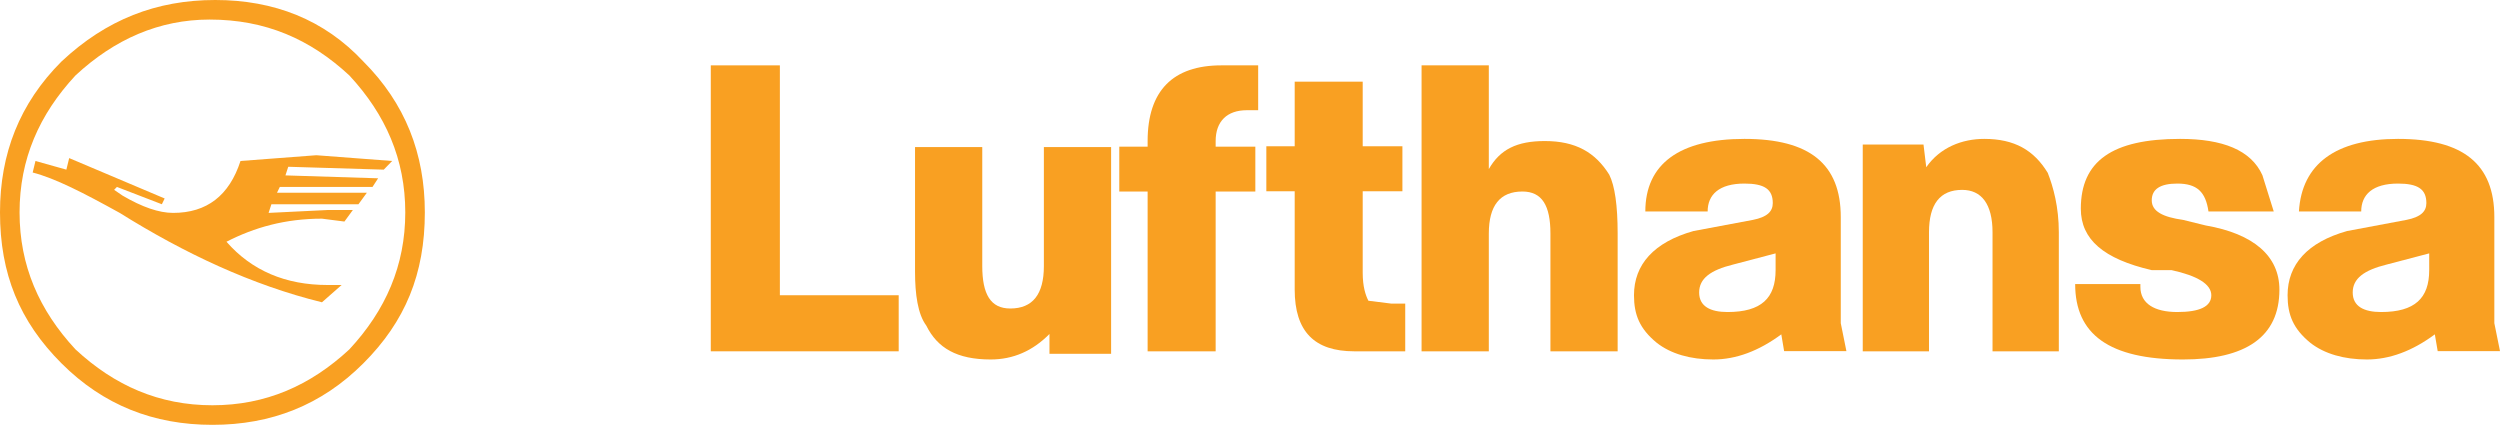
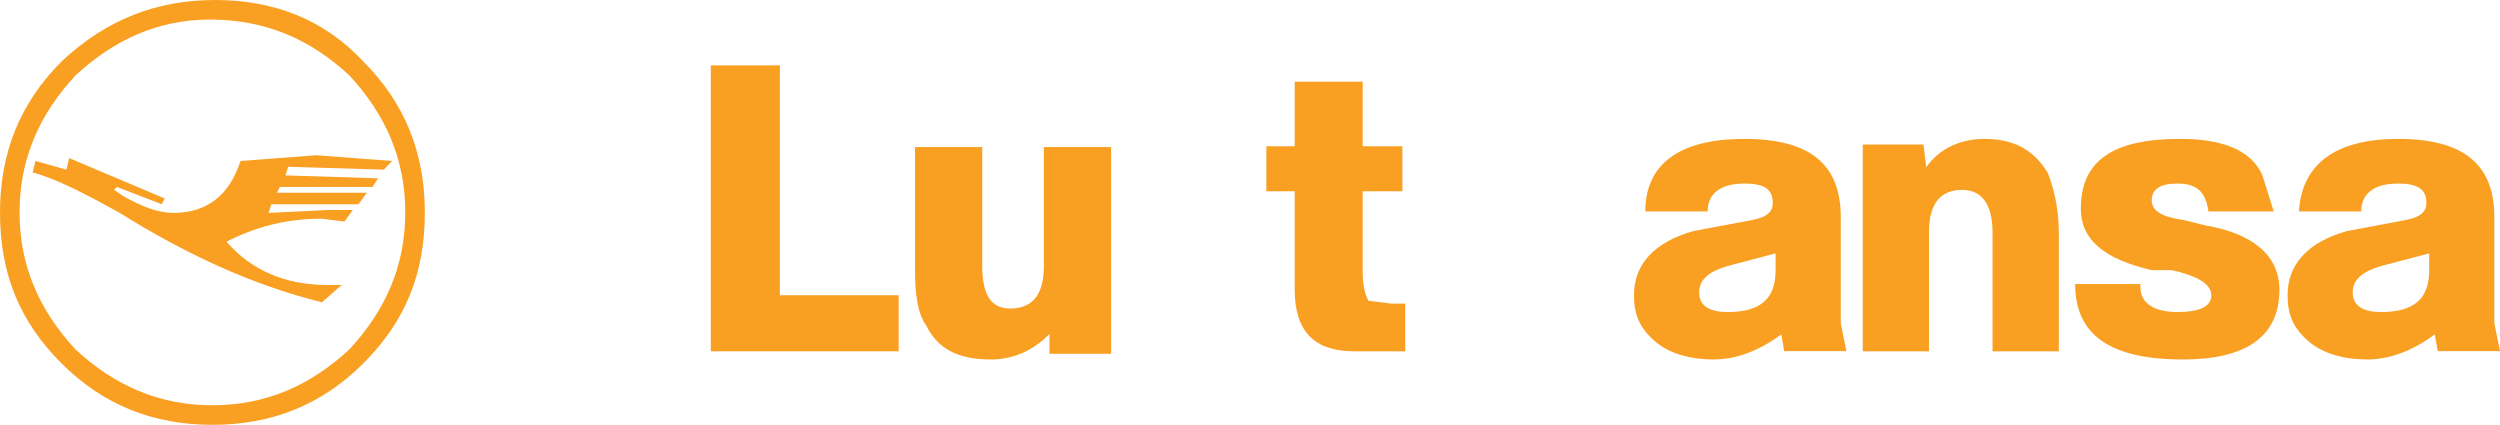
<svg xmlns="http://www.w3.org/2000/svg" width="306px" height="52px" viewBox="0 0 306 52" version="1.1">
  <title>logo-lufthansa-full</title>
  <desc>Created with Sketch.</desc>
  <g id="Page-1" stroke="none" stroke-width="1" fill="none" fill-rule="evenodd">
    <g id="Logos" transform="translate(-984, -49)" fill="#F9A022">
      <g id="logo-lufthansa-full" transform="translate(984, 49)">
-         <path d="M152.612,13.49 L154,13.49 L154,8 L149.489,8 C143.591,8 140.469,11.088 140.469,17.264 L140.469,17.95 L137,17.95 L137,23.441 L140.469,23.441 L140.469,43 L148.796,43 L148.796,23.441 L153.653,23.441 L153.653,17.95 L148.796,17.95 L148.796,17.264 C148.796,14.862 150.184,13.49 152.612,13.49" id="Fill-2" />
        <path d="M158.47,17.905 L155,17.905 L155,23.407 L158.47,23.407 L158.47,35.437 C158.47,40.594 160.9,43 165.756,43 L172,43 L172,37.157 L170.264,37.157 L167.491,36.811 C167.144,36.126 166.795,35.093 166.795,33.374 L166.795,23.407 L171.655,23.407 L171.655,17.905 L166.795,17.905 L166.795,10 L158.47,10 L158.47,17.905" id="Fill-3" />
-         <path d="M182.231,8 L174,8 L174,43 L182.231,43 L182.231,28.588 C182.231,25.157 183.602,23.441 186.343,23.441 C188.744,23.441 189.773,25.157 189.773,28.588 L189.773,43 L198,43 L198,28.588 C198,25.157 197.659,22.755 196.972,21.381 C195.258,18.638 192.856,17.264 189.087,17.264 C185.657,17.264 183.602,18.293 182.231,20.697 L182.231,8" id="Fill-4" />
        <path d="M213.522,22.469 C215.948,22.469 216.988,23.151 216.988,24.86 C216.988,25.887 216.296,26.57 214.563,26.912 L207.281,28.279 C202.432,29.647 200,32.38 200,36.14 C200,38.532 200.697,40.241 202.776,41.95 C204.51,43.317 206.932,44 209.709,44 C212.482,44 215.255,42.975 218.031,40.924 L218.376,42.975 L226,42.975 L225.31,39.558 L225.31,26.57 C225.31,20.076 221.497,17 213.522,17 C205.549,17 201.388,20.076 201.388,25.887 L209.016,25.887 C209.016,23.836 210.4,22.469 213.522,22.469 Z M212.133,32.38 L217.333,31.014 L217.333,33.065 C217.333,36.482 215.6,38.192 211.444,38.192 C209.364,38.192 207.976,37.507 207.976,35.799 C207.976,34.09 209.364,33.065 212.133,32.38 Z" id="Fill-5" />
        <path d="M235.437,17.693 L228,17.693 L228,43 L236.109,43 L236.109,28.44 C236.109,24.974 237.461,23.241 240.17,23.241 C242.532,23.241 243.886,24.974 243.886,28.44 L243.886,43 L252,43 L252,28.44 C252,25.321 251.321,22.893 250.646,21.159 C248.955,18.388 246.589,17 242.87,17 C240.17,17 237.461,18.04 235.773,20.468 L235.437,17.693" id="Fill-6" />
        <path d="M263.374,24.52 C263.374,23.151 264.418,22.469 266.501,22.469 C268.928,22.469 269.973,23.495 270.318,25.887 L278.307,25.887 L276.917,21.442 C275.528,18.367 272.056,17 266.846,17 C258.512,17 254.693,19.734 254.693,25.545 C254.693,29.304 257.474,31.696 263.374,33.065 L265.806,33.065 C268.928,33.746 270.664,34.773 270.664,36.14 C270.664,37.507 269.277,38.192 266.501,38.192 C263.72,38.192 261.984,37.165 261.984,35.113 L261.984,34.773 L254,34.773 C254,40.924 258.166,44 267.194,44 C274.837,44 279,41.266 279,35.455 C279,31.356 275.872,28.62 269.973,27.595 L267.194,26.912 C264.765,26.57 263.374,25.887 263.374,24.52" id="Fill-7" />
        <path d="M293.52,22.469 C295.945,22.469 296.988,23.151 296.988,24.86 C296.988,25.887 296.291,26.57 294.556,26.912 L287.279,28.279 C282.425,29.647 280,32.38 280,36.14 C280,38.532 280.69,40.241 282.773,41.95 C284.504,43.317 286.932,44 289.705,44 C292.478,44 295.255,42.975 298.024,40.924 L298.373,42.975 L306,42.975 L305.307,39.558 L305.307,26.57 C305.307,20.076 301.49,17 293.52,17 C285.891,17 281.733,20.076 281.388,25.887 L289.012,25.887 C289.012,23.836 290.4,22.469 293.52,22.469 Z M292.133,32.38 L297.335,31.014 L297.335,33.065 C297.335,36.482 295.6,38.192 291.438,38.192 C289.357,38.192 287.972,37.507 287.972,35.799 C287.972,34.09 289.357,33.065 292.133,32.38 Z" id="Fill-8" />
        <path d="M44.473,7.527 C39.684,2.394 33.525,0 26.342,0 C19.157,0 13,2.394 7.527,7.527 C2.394,12.658 0,18.815 0,26 C0,33.527 2.394,39.34 7.527,44.473 C12.658,49.604 18.815,52 26,52 C33.185,52 39.342,49.604 44.473,44.473 C49.606,39.34 52,33.527 52,26 C52,18.815 49.606,12.658 44.473,7.527 Z M25.658,2.394 C32.499,2.394 37.974,4.789 42.763,9.237 C47.209,14.026 49.606,19.501 49.606,26 C49.606,32.499 47.209,37.974 42.763,42.763 C37.974,47.211 32.499,49.604 26,49.604 C19.501,49.604 14.026,47.211 9.237,42.763 C4.789,37.974 2.394,32.499 2.394,26 C2.394,19.501 4.789,14.026 9.237,9.237 C14.026,4.789 19.501,2.394 25.658,2.394 Z" id="Fill-9" />
        <path d="M8.468,19.351 L8.123,20.765 L4.342,19.704 L4,21.116 C6.748,21.824 10.185,23.588 14.654,26.059 C22.563,31.002 30.812,34.884 39.407,37 L41.813,34.884 L40.096,34.884 C34.939,34.884 30.812,33.119 27.719,29.59 C31.156,27.824 34.939,26.765 39.407,26.765 L42.157,27.118 L43.188,25.706 L40.096,25.706 L32.874,26.059 L33.22,25 L43.875,25 L44.906,23.588 L33.906,23.588 L34.249,22.881 L45.594,22.881 L46.281,21.824 L34.939,21.469 L35.281,20.412 L46.971,20.765 L48,19.704 L38.718,19 L29.437,19.704 C28.064,23.941 25.311,26.059 21.188,26.059 C19.469,26.059 17.405,25.353 14.999,23.941 L13.968,23.235 L14.312,22.881 L19.811,25 L20.155,24.294 L8.468,19.351" id="Fill-10" />
        <polyline id="Fill-11" points="95.456 8 87 8 87 43 110 43 110 36.138 95.456 36.138 95.456 8" />
        <path d="M136,18 L127.771,18 L127.771,32.56 C127.771,36.028 126.398,37.761 123.657,37.761 C121.256,37.761 120.229,36.028 120.229,32.56 L120.229,18 L112,18 L112,33.255 C112,36.028 112.341,38.456 113.371,39.841 C114.742,42.614 117.142,44 121.256,44 C124,44 126.398,42.96 128.455,40.88 L128.455,43.307 L136,43.307 L136,18" id="Fill-12" />
      </g>
    </g>
  </g>
</svg>